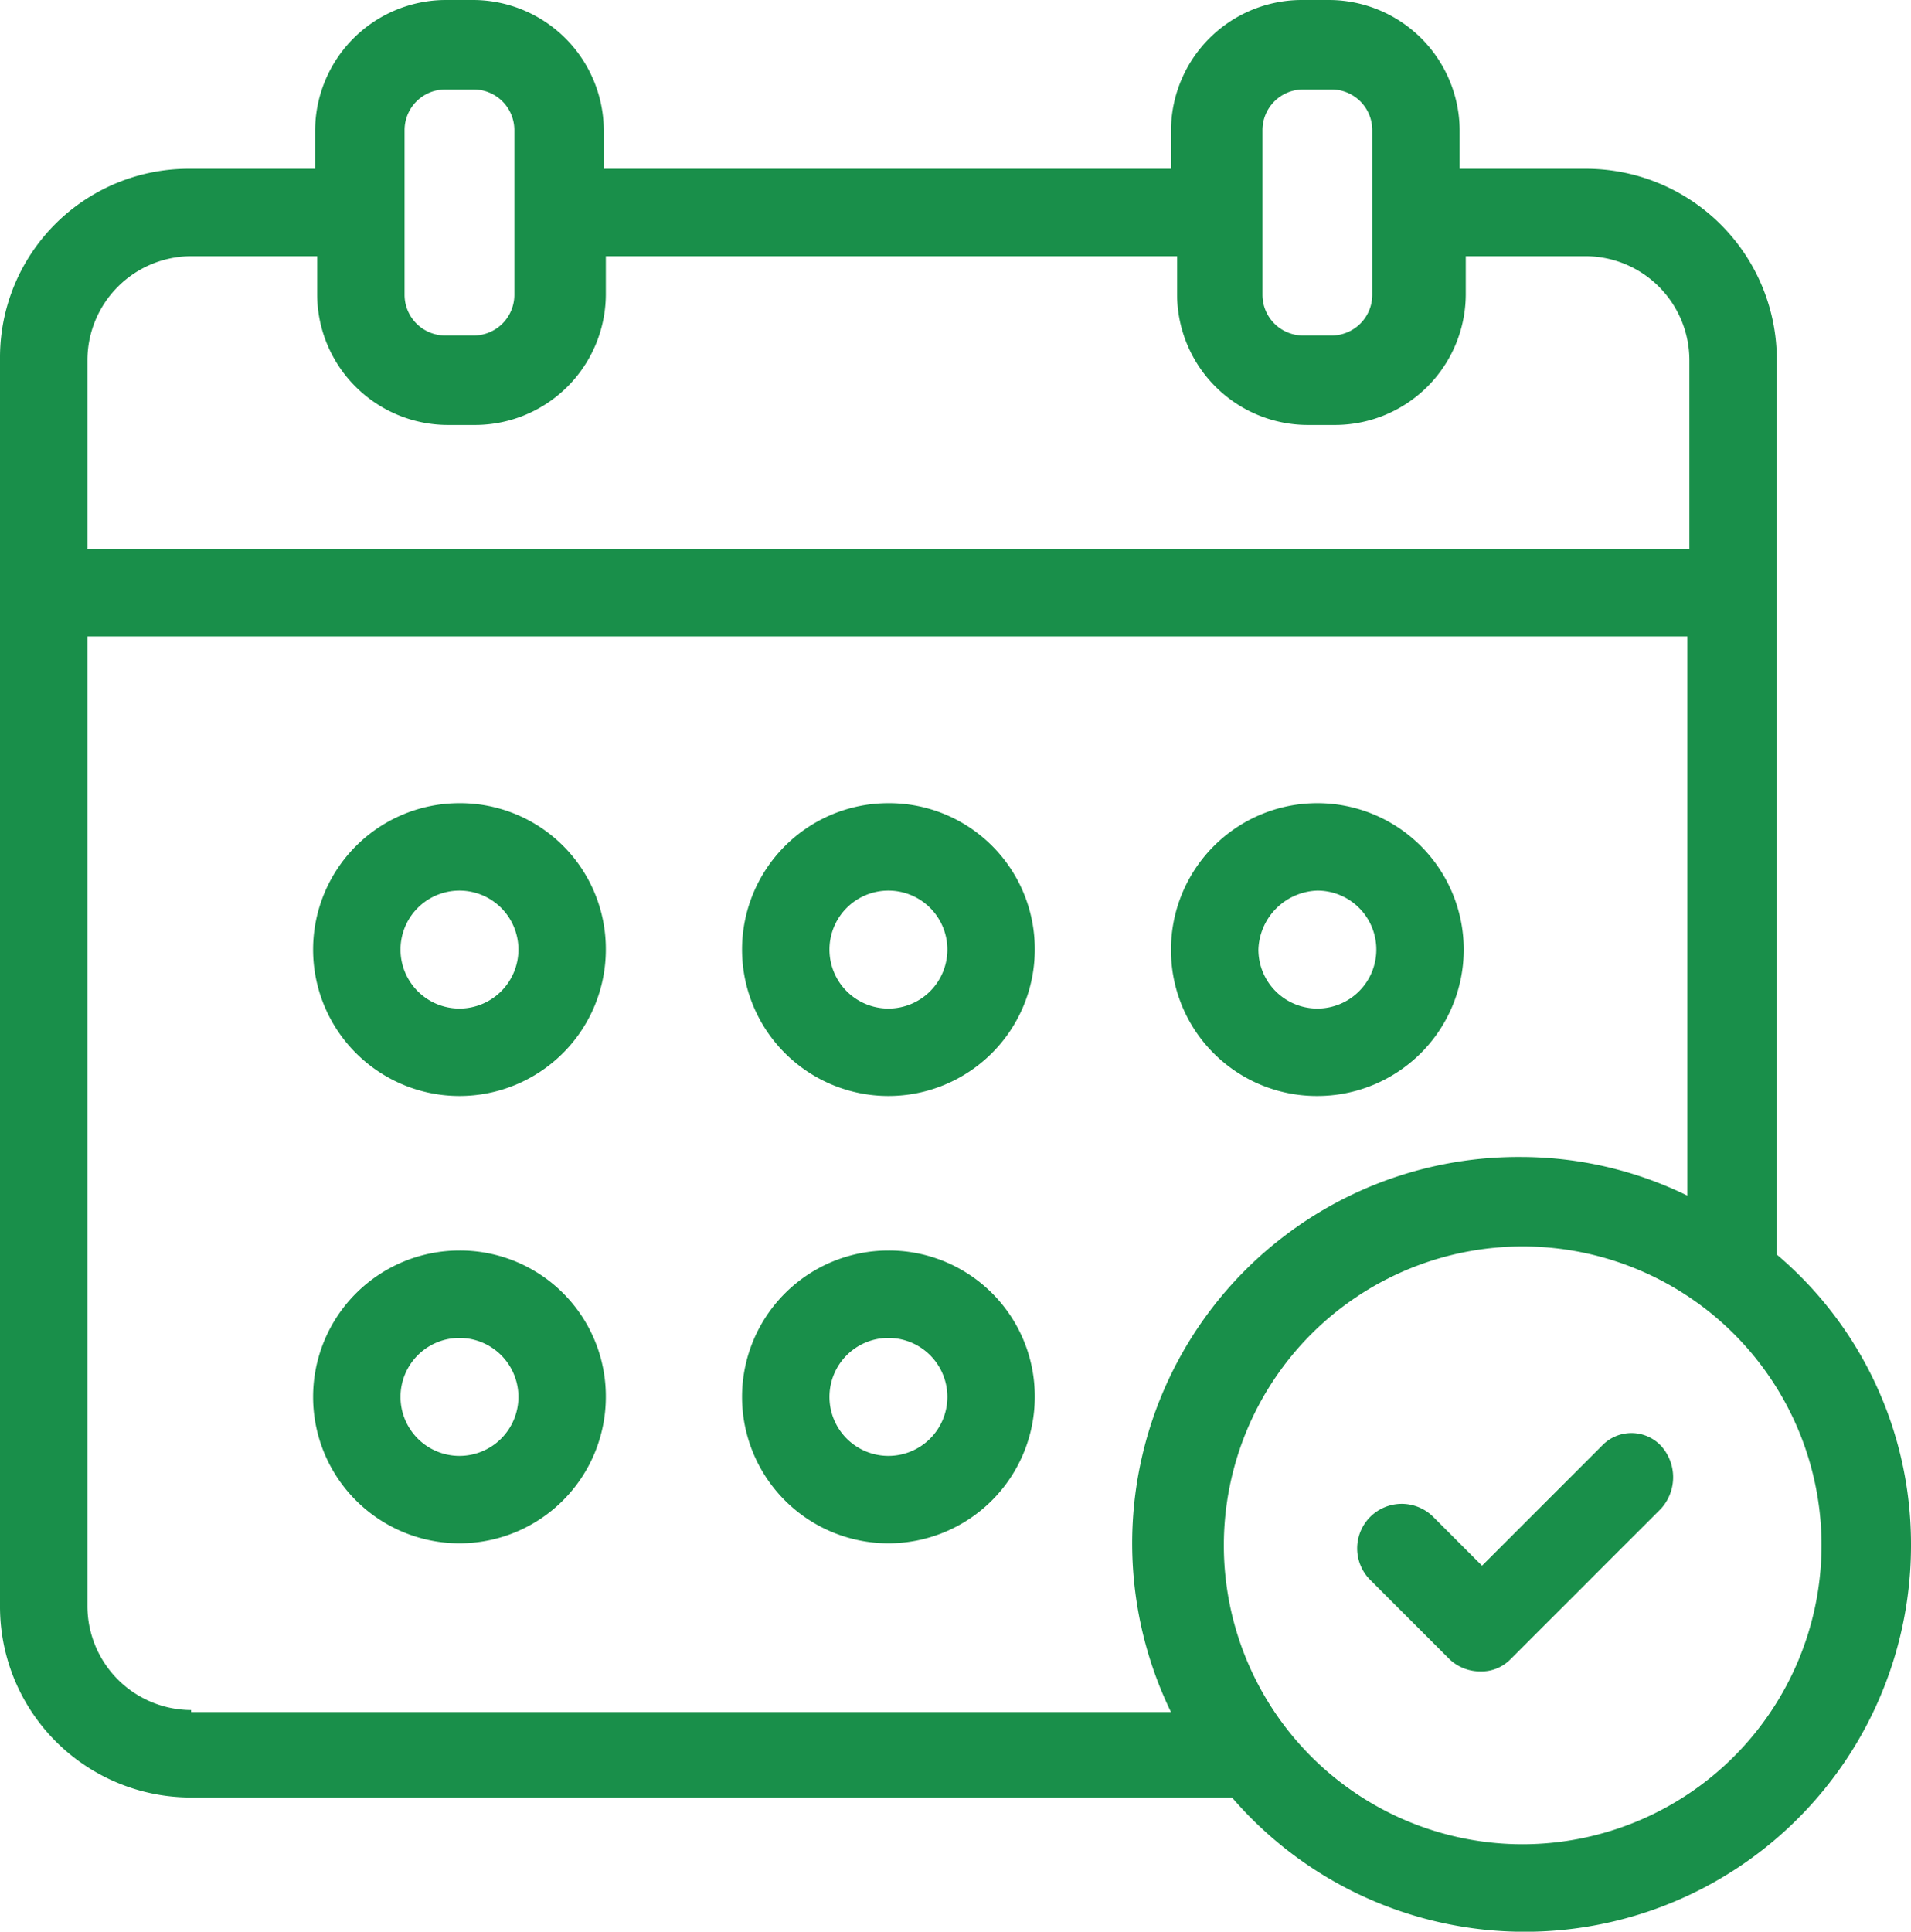
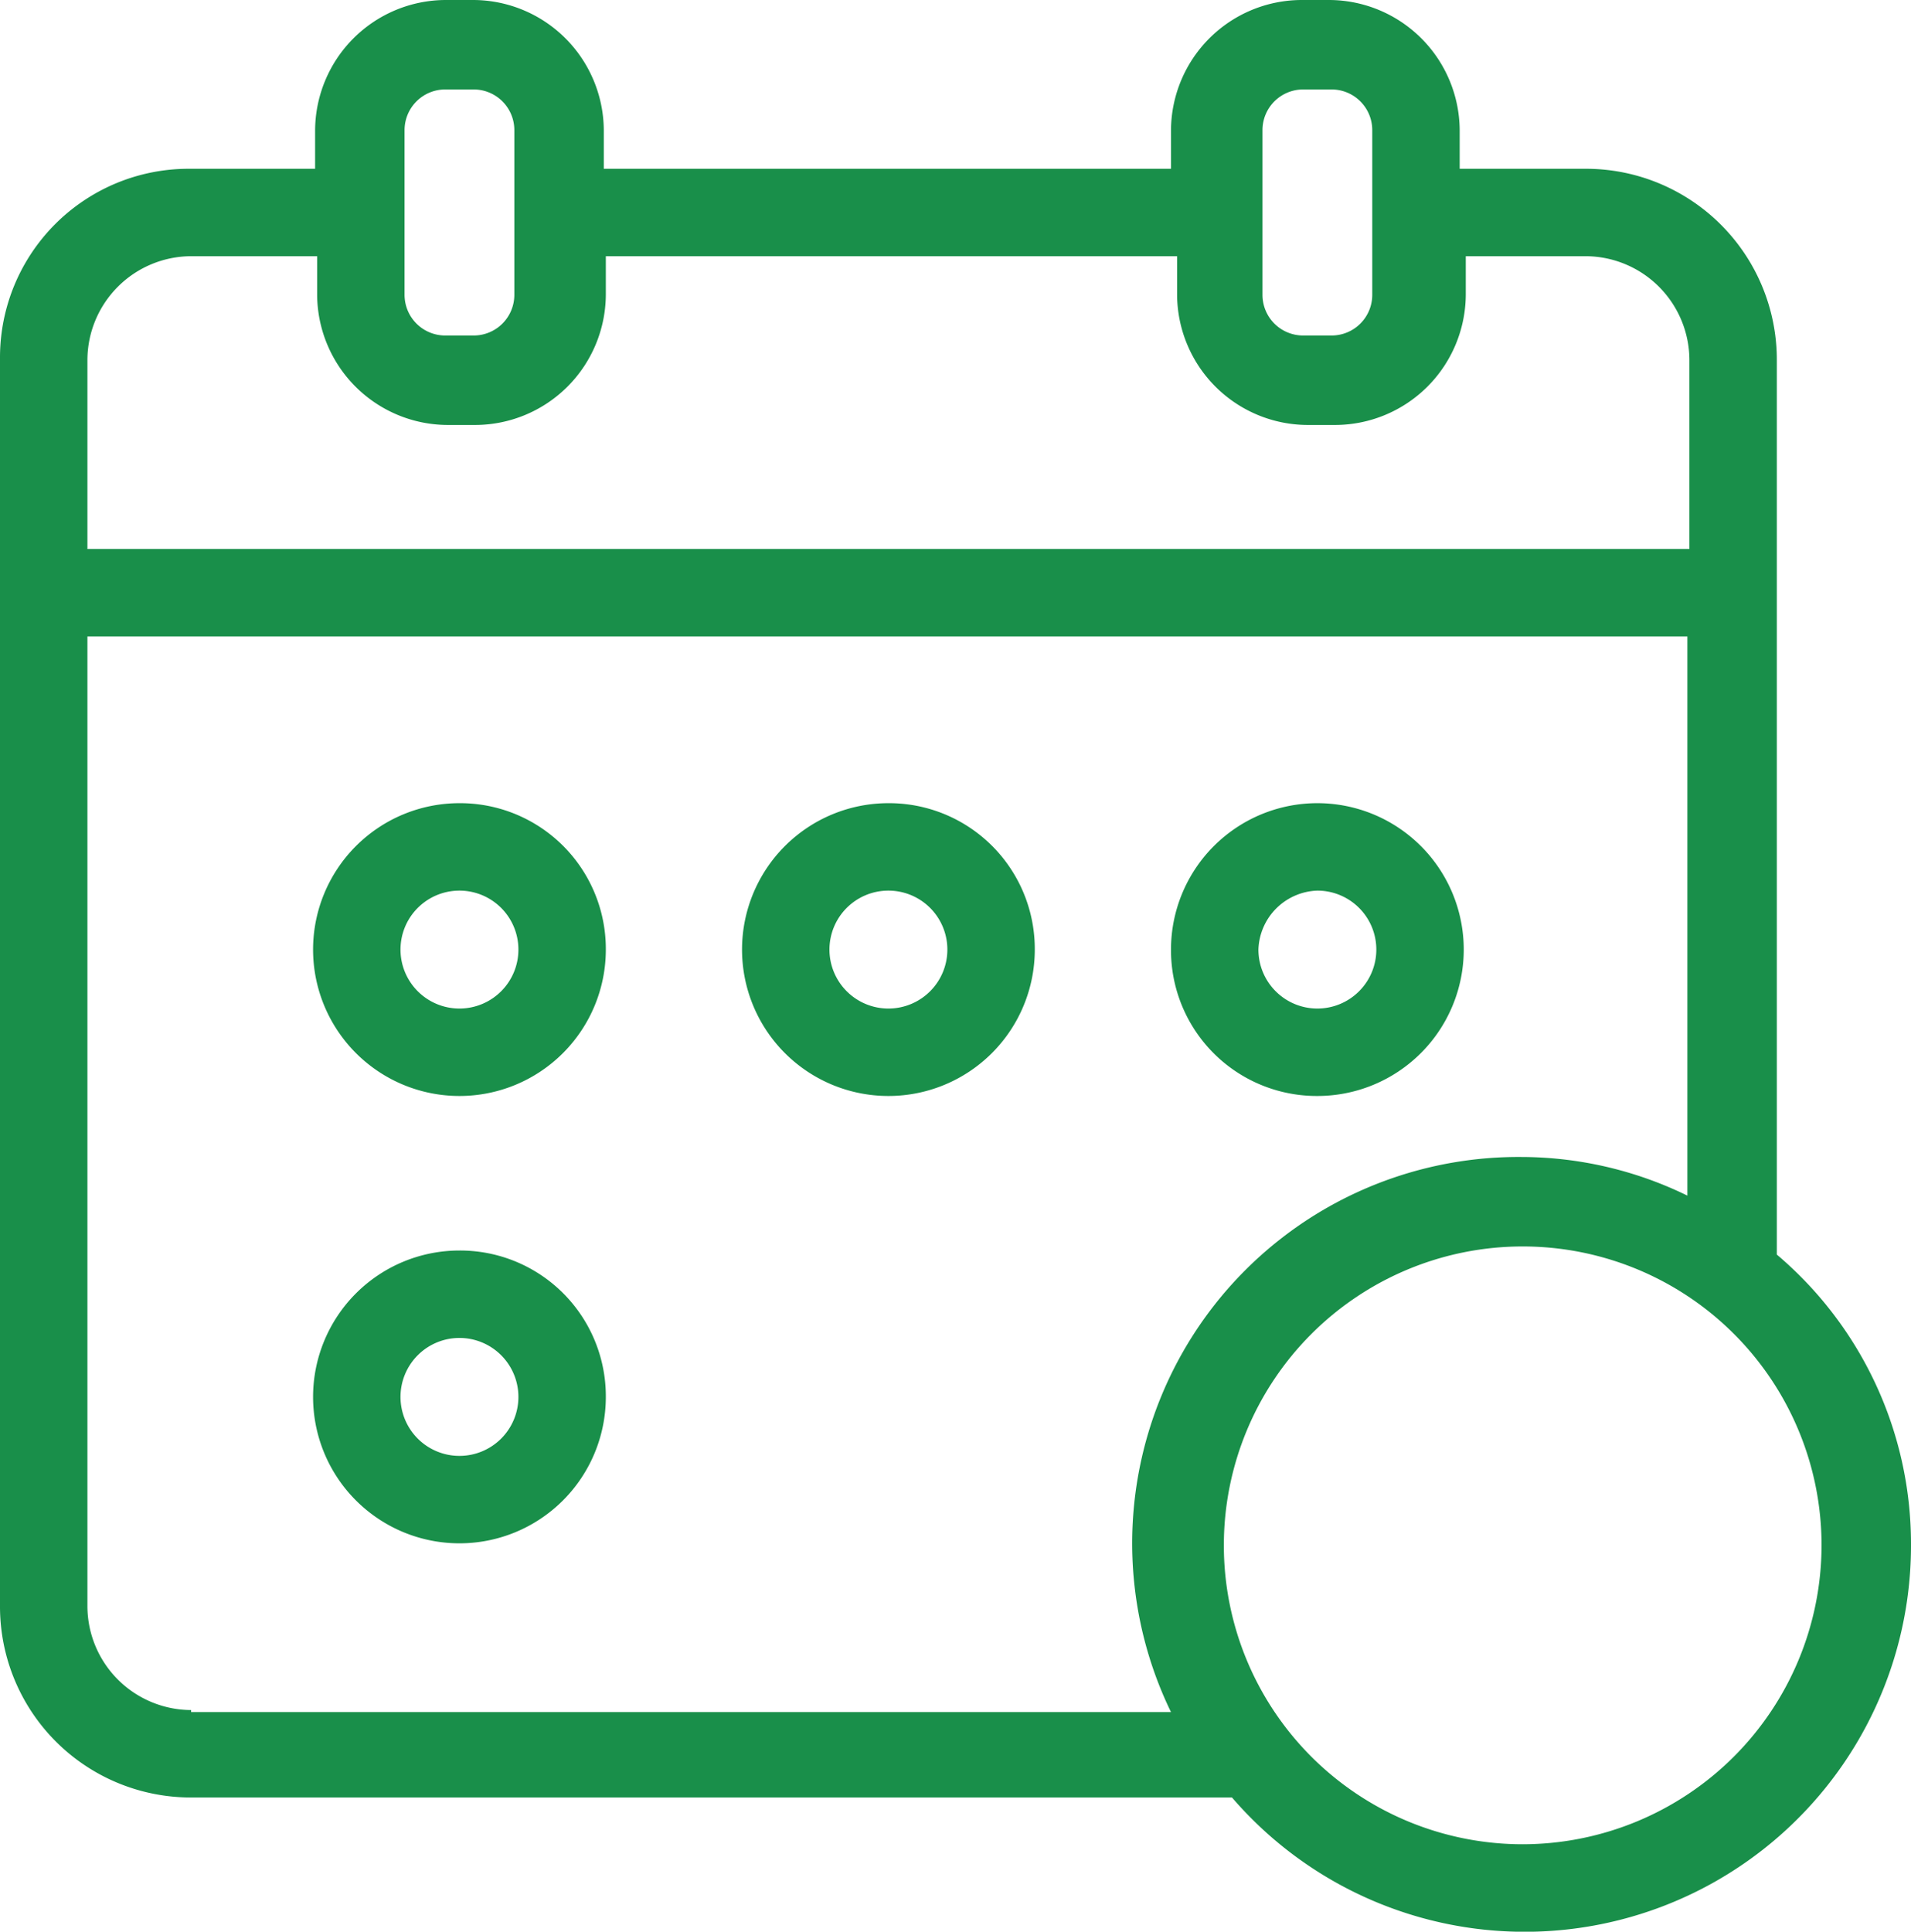
<svg xmlns="http://www.w3.org/2000/svg" viewBox="0 0 94 95">
  <title>policy-for-determination</title>
  <path d="M25.6,42a7.2,7.2,0,1,0,7.2,7.2A7.17,7.17,0,0,0,25.6,42Zm0,10.1a2.9,2.9,0,1,1,2.9-2.9A2.9,2.9,0,0,1,25.6,52.1Z" transform="translate(-3 -2.5)" style="fill:#198f4a" />
  <path d="M46.7,42a7.2,7.2,0,1,0,7.2,7.2A7.17,7.17,0,0,0,46.7,42Zm0,10.1a2.9,2.9,0,1,1,2.9-2.9A2.9,2.9,0,0,1,46.7,52.1Z" transform="translate(-3 -2.5)" style="fill:#198f4a" />
  <path d="M67.8,56.4a7.2,7.2,0,1,0-7.2-7.2A7.17,7.17,0,0,0,67.8,56.4Zm0-10.1a2.9,2.9,0,1,1-2.9,2.9A3,3,0,0,1,67.8,46.3Z" transform="translate(-3 -2.5)" style="fill:#198f4a" />
  <path d="M25.6,64a7.2,7.2,0,1,0,7.2,7.2A7.17,7.17,0,0,0,25.6,64Zm0,10.1a2.9,2.9,0,1,1,2.9-2.9A2.9,2.9,0,0,1,25.6,74.1Z" transform="translate(-3 -2.5)" style="fill:#198f4a" />
-   <path d="M46.7,64a7.2,7.2,0,1,0,7.2,7.2A7.17,7.17,0,0,0,46.7,64Zm0,10.1a2.9,2.9,0,1,1,2.9-2.9A2.9,2.9,0,0,1,46.7,74.1Z" transform="translate(-3 -2.5)" style="fill:#198f4a" />
  <path d="M90.4,64.2v-44A9.39,9.39,0,0,0,81,10.8H74.8V8.9a6.44,6.44,0,0,0-6.4-6.4H67a6.44,6.44,0,0,0-6.4,6.4v1.9H32.7V8.9a6.44,6.44,0,0,0-6.4-6.4H24.9a6.44,6.44,0,0,0-6.4,6.4v1.9H12.3A9.28,9.28,0,0,0,3,20.1V81.5a9.39,9.39,0,0,0,9.4,9.4H63.6A19,19,0,0,0,97,78.4,18.64,18.64,0,0,0,90.4,64.2ZM65.1,8.9a2,2,0,0,1,2-2h1.4a2,2,0,0,1,2,2V17a2,2,0,0,1-2,2H67.1a2,2,0,0,1-2-2Zm-42.2,0a2,2,0,0,1,2-2h1.4a2,2,0,0,1,2,2V17a2,2,0,0,1-2,2H24.9a2,2,0,0,1-2-2ZM7.3,20.2a5.12,5.12,0,0,1,5.1-5.1h6.2V17A6.44,6.44,0,0,0,25,23.4h1.4A6.44,6.44,0,0,0,32.8,17V15.1H60.9V17a6.44,6.44,0,0,0,6.4,6.4h1.4A6.44,6.44,0,0,0,75.1,17V15.1H81a5.12,5.12,0,0,1,5.1,5.1v9.3H7.3Zm5.1,66.5v-.1a5.12,5.12,0,0,1-5.1-5.1V33.8H86V61.3a18.66,18.66,0,0,0-8.2-1.9A19,19,0,0,0,60.6,86.7Zm65.5,6.5A14.7,14.7,0,1,1,92.6,78.5,14.72,14.72,0,0,1,77.9,93.2Z" transform="translate(-3 -2.5)" style="fill:#198f4a" />
-   <path d="M81.8,73.6l-5.9,5.9-2.4-2.4a2.19,2.19,0,0,0-3.1,3.1l3.9,3.9a2.2,2.2,0,0,0,1.5.6,2,2,0,0,0,1.5-.6l7.4-7.4a2.3,2.3,0,0,0,0-3.1A2,2,0,0,0,81.8,73.6Z" transform="translate(-3 -2.5)" style="fill:#198f4a" />
</svg>